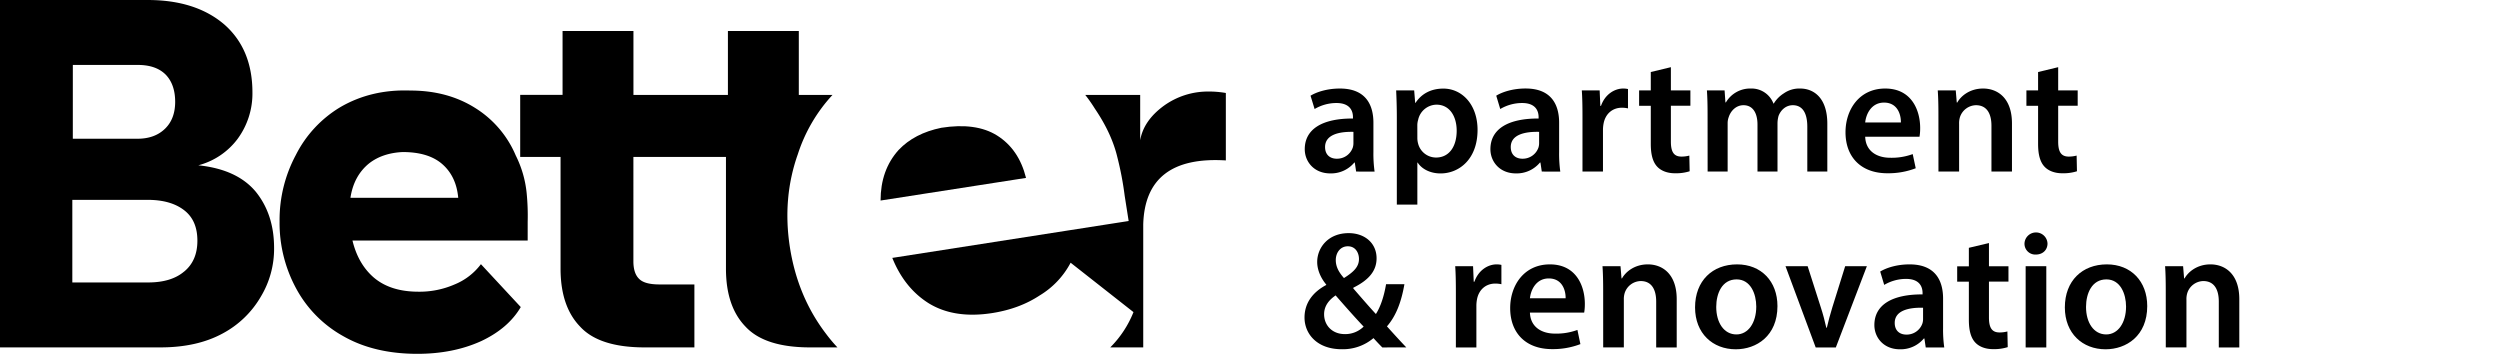
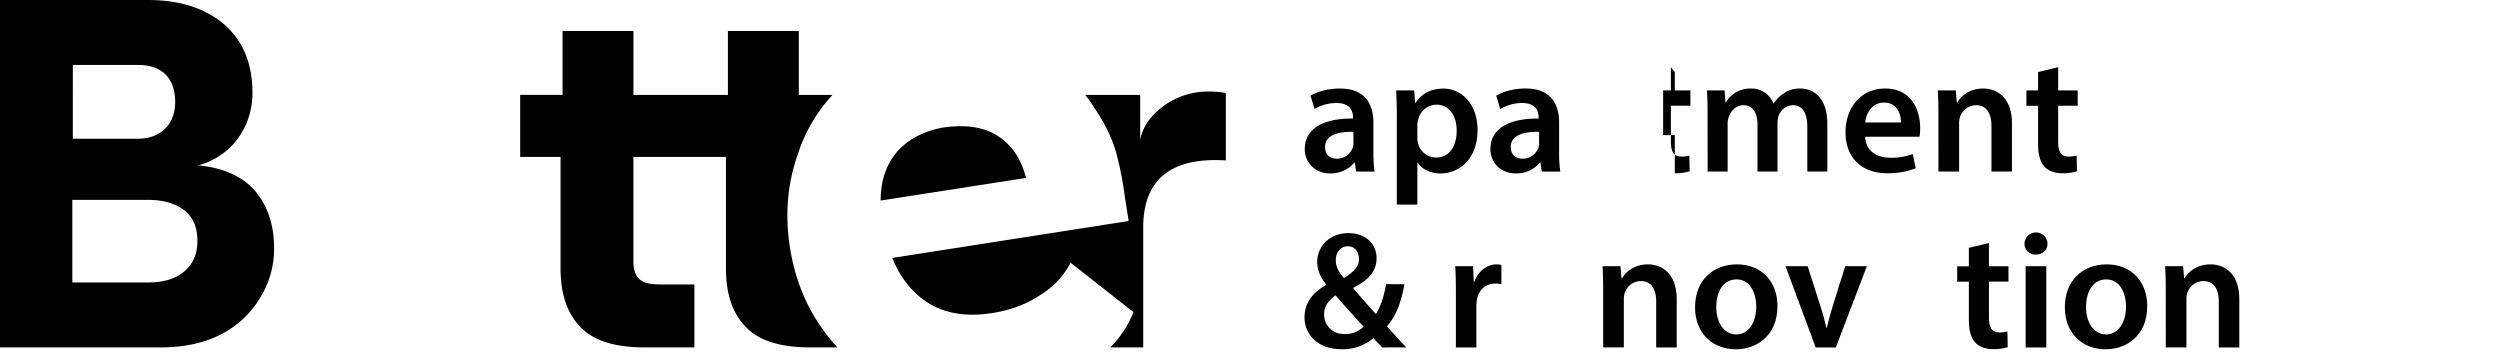
<svg xmlns="http://www.w3.org/2000/svg" id="Слой_1" data-name="Слой 1" viewBox="0 0 1573.78 222.74">
  <path d="M124.85,104.06a45.2,45.2,0,0,0,24.78-16.71,48.22,48.22,0,0,0,9.28-29.13q0-27.22-17.65-42.76Q123.28,0,92.92,0H0V218.69H101q22.94,0,39-8.68a60.8,60.8,0,0,0,24.17-23.22,58.24,58.24,0,0,0,8.37-30.68q0-21.06-11.45-35.31Q149.32,106.58,124.85,104.06Zm-79-63.18h40.9c7.62,0,13.5,2,17.65,6.21q5.86,6.16,5.87,17,0,10.57-6.18,16.74-6.53,6.53-17.65,6.51H45.84Zm70,130.11c-5.4,4.56-12.92,6.82-22.61,6.82H45.53v-52H92.92c9.72,0,17.35,2.16,23,6.52s8.34,10.73,8.34,19.2-2.82,14.91-8.39,19.47Z" />
-   <path d="M324.67,97.88a65,65,0,0,0-25.68-30Q281.62,57,258.38,57q-24.75-.91-44.28,10.53A73.79,73.79,0,0,0,186.22,97.6,86.42,86.42,0,0,0,176,139.4a86.36,86.36,0,0,0,10.23,41.82A75,75,0,0,0,216,211.57q19.5,11.18,46.79,11.17,22.57,0,40.26-8.07,17-8.05,24.78-21.37l-25.08-27A39.12,39.12,0,0,1,286.31,179a55.26,55.26,0,0,1-22.92,4.63q-17.67,0-28.18-9c-6.62-5.78-11-13.54-13.33-23.23h110.3V139.7a146.13,146.13,0,0,0-.64-18.12A67.79,67.79,0,0,0,324.67,97.88ZM220.61,124.52C222,115.23,226,108,232.36,102.85c5.6-4.36,12.62-6.72,21.09-7.13q16.11,0,24.78,7.43,9,7.74,10.23,21.37Z" />
  <path d="M627.61,85.26q-13.27-8.25-35-4.83c-11.38,2.33-20.32,7-26.94,14Q554.33,107,554.33,126.24L645.9,112C642.86,99.84,636.76,91,627.61,85.26Z" />
  <path d="M497.25,155.67q-4.8-30.93,5-58.6a99.88,99.88,0,0,1,21.8-37.29H502.86V19.51H458.23V59.78H398.76V19.51H354.14V59.74H327.47V98.8h25.41v70.34q0,23.85,12.39,36.55,12,13,40.57,13h31.29V179.06h-22c-6.17,0-10.42-1.15-12.69-3.41-2.46-2.29-3.71-6-3.71-11.17V98.8H457v70.34q0,23.85,12.38,36.55,12.11,13,40.61,13h17.18a99.45,99.45,0,0,1-7.29-8.71Q502.1,186.64,497.25,155.67Z" />
  <path d="M760.49,57.62a47.39,47.39,0,0,0-27.88,9q-12.71,9.31-14.85,21.66V59.78H683.2a92.65,92.65,0,0,1,6,8.57c7,10.33,11.78,20.52,14.17,30.55A201.06,201.06,0,0,1,708,123.23l2.5,15.9-36.79,5.74-112,17.48q7.63,18.94,22.85,28.52,16.1,9.93,40,6.22c11.41-1.79,21.4-5.47,29.94-11.11a52.66,52.66,0,0,0,19.31-20.29c.07-.1.1-.2.17-.3l39.56,31.09a65.69,65.69,0,0,1-14.62,22.21h20.76V141.26q1.22-43.39,52-40.27V58.53A62.44,62.44,0,0,0,760.49,57.62Z" />
  <path d="M853.7,108l-.84-5.67h-.31a19,19,0,0,1-15.12,6.83c-10.29,0-16.07-7.46-16.07-15.23,0-12.91,11.45-19.42,30.35-19.32v-.84c0-3.36-1.37-8.92-10.4-8.92a27,27,0,0,0-13.75,3.78L825,60.25c3.78-2.31,10.39-4.52,18.48-4.52,16.38,0,21.1,10.4,21.1,21.53V95.74a81.19,81.19,0,0,0,.74,12.28ZM852,83c-9.13-.21-17.85,1.79-17.85,9.56,0,5,3.26,7.35,7.35,7.35a10.45,10.45,0,0,0,10.08-7,9.08,9.08,0,0,0,.42-2.83Z" />
  <path d="M879.32,73.9c0-6.72-.21-12.18-.42-17h11.34l.63,7.87h.21c3.78-5.77,9.77-9,17.54-9,11.76,0,21.52,10.08,21.52,26,0,18.48-11.65,27.41-23.31,27.41-6.4,0-11.76-2.73-14.38-6.83h-.21v26.46H879.32Zm12.92,12.7a13.08,13.08,0,0,0,.42,3.57,11.68,11.68,0,0,0,11.34,9c8.19,0,13-6.82,13-16.9,0-9-4.41-16.38-12.71-16.38a12,12,0,0,0-11.55,9.55,11.92,11.92,0,0,0-.52,3.26Z" />
  <path d="M970.57,108l-.84-5.67h-.32a19,19,0,0,1-15.12,6.83c-10.29,0-16.06-7.46-16.06-15.23,0-12.91,11.44-19.42,30.34-19.32v-.84c0-3.36-1.36-8.92-10.39-8.92a27.07,27.07,0,0,0-13.76,3.78l-2.52-8.4c3.78-2.31,10.4-4.52,18.48-4.52,16.38,0,21.11,10.4,21.11,21.53V95.74a82.67,82.67,0,0,0,.73,12.28Zm-1.68-25c-9.14-.21-17.85,1.79-17.85,9.56,0,5,3.25,7.35,7.35,7.35a10.47,10.47,0,0,0,10.08-7,9.39,9.39,0,0,0,.42-2.83Z" />
-   <path d="M996.19,73.37c0-6.93-.11-11.86-.42-16.48H1007l.42,9.76h.42c2.52-7.24,8.51-10.92,14-10.92a13.51,13.51,0,0,1,3,.32V68.23a17.92,17.92,0,0,0-3.78-.42c-6.19,0-10.39,4-11.55,9.76a22.22,22.22,0,0,0-.42,4V108H996.19Z" />
-   <path d="M1051.84,42.29v14.6h12.28v9.66h-12.28V89.12c0,6.2,1.68,9.45,6.61,9.45a18.81,18.81,0,0,0,5-.63l.21,9.87a28.23,28.23,0,0,1-9.34,1.26c-4.73,0-8.72-1.57-11.13-4.2-2.73-2.94-4-7.56-4-14.28v-24h-7.35V56.89h7.35V45.34Z" />
+   <path d="M1051.84,42.29v14.6h12.28v9.66h-12.28V89.12c0,6.2,1.68,9.45,6.61,9.45a18.81,18.81,0,0,0,5-.63l.21,9.87a28.23,28.23,0,0,1-9.34,1.26v-24h-7.35V56.89h7.35V45.34Z" />
  <path d="M1074.94,72.11c0-5.88-.11-10.81-.42-15.22h11.13l.52,7.56h.32a17.69,17.69,0,0,1,15.75-8.72,14.73,14.73,0,0,1,14.17,9.45h.21a19.39,19.39,0,0,1,6.3-6.4,17,17,0,0,1,10.29-3.05c8.5,0,17.11,5.78,17.11,22.16V108h-12.6V79.78c0-8.51-2.94-13.55-9.13-13.55-4.41,0-7.67,3.15-9,6.83a18.72,18.72,0,0,0-.63,4.3V108h-12.6V78.41c0-7.14-2.83-12.18-8.82-12.18-4.83,0-8.08,3.78-9.24,7.35a11.15,11.15,0,0,0-.73,4.2V108h-12.6Z" />
  <path d="M1174.16,86.08c.32,9.24,7.56,13.23,15.75,13.23A38.4,38.4,0,0,0,1204.08,97l1.89,8.92a48.05,48.05,0,0,1-17.85,3.15c-16.58,0-26.35-10.18-26.35-25.83,0-14.17,8.61-27.51,25-27.51,16.59,0,22,13.65,22,24.89a31.88,31.88,0,0,1-.42,5.46Zm22.47-9c.11-4.73-2-12.5-10.6-12.5-8,0-11.34,7.25-11.87,12.5Z" />
  <path d="M1220.26,72.11c0-5.88-.11-10.81-.42-15.22h11.33l.64,7.66h.31c2.21-4,7.77-8.82,16.27-8.82,8.93,0,18.17,5.78,18.17,22V108h-12.92V79.15c0-7.35-2.73-12.92-9.76-12.92a10.85,10.85,0,0,0-10.08,7.56,13.18,13.18,0,0,0-.52,4.2v30h-13Z" />
  <path d="M1295.65,42.29v14.6h12.28v9.66h-12.28V89.12c0,6.2,1.68,9.45,6.61,9.45a18.93,18.93,0,0,0,5-.63l.21,9.87a28.23,28.23,0,0,1-9.34,1.26c-4.73,0-8.72-1.57-11.13-4.2-2.73-2.94-4-7.56-4-14.28v-24h-7.35V56.89h7.35V45.34Z" />
  <path d="M870.19,218.72c-1.79-1.78-3.47-3.57-5.57-5.88a29.76,29.76,0,0,1-20,7c-15.64,0-23.41-9.77-23.41-19.95,0-9.45,5.56-16.17,13.65-20.48v-.31c-3.36-4-5.67-9.14-5.67-14.18,0-8.82,6.72-18.16,19.84-18.16,10,0,17.54,6.19,17.54,15.85,0,7.35-4.2,13.34-14.6,18.48l-.1.42c4.93,5.67,10.39,12,14.28,16.17,3-4.72,5.14-11.34,6.4-18.79h11.55c-1.89,10.92-5.14,19.84-11,26.56,3.88,4.31,7.77,8.61,12.18,13.23ZM858.43,205.6c-4.31-4.52-11-12-17.64-19.64-3.36,2.31-7.25,6-7.25,11.87,0,7,5.15,12.49,13,12.49A16.44,16.44,0,0,0,858.43,205.6Zm-17.54-41.9c0,4.31,2,7.77,5.15,11.34,6-3.78,9.45-7,9.45-12,0-3.78-2.1-8-7-8S840.89,159.29,840.89,163.7Z" />
  <path d="M916.49,184.07c0-6.93-.1-11.86-.42-16.48h11.24l.42,9.76h.42c2.52-7.24,8.5-10.92,14-10.92a13.6,13.6,0,0,1,3,.32v12.18a18,18,0,0,0-3.78-.42c-6.2,0-10.4,4-11.55,9.76a22.22,22.22,0,0,0-.42,4v26.46H916.49Z" />
-   <path d="M963.11,196.78c.32,9.24,7.56,13.23,15.75,13.23A38.46,38.46,0,0,0,993,207.7l1.88,8.92a48,48,0,0,1-17.84,3.15c-16.59,0-26.36-10.18-26.36-25.83,0-14.17,8.61-27.51,25-27.51,16.59,0,22,13.65,22,24.89a31.88,31.88,0,0,1-.42,5.46Zm22.47-9c.11-4.73-2-12.5-10.6-12.5-8,0-11.34,7.25-11.87,12.5Z" />
  <path d="M1009.21,182.81c0-5.88-.11-10.81-.42-15.22h11.34l.63,7.66h.31c2.21-4,7.77-8.82,16.27-8.82,8.93,0,18.17,5.78,18.17,21.95v30.34h-12.92V189.85c0-7.35-2.72-12.92-9.76-12.92a10.85,10.85,0,0,0-10.08,7.56,13.18,13.18,0,0,0-.52,4.2v30h-13Z" />
  <path d="M1118.93,192.68c0,18.8-13.23,27.2-26.25,27.2-14.49,0-25.62-10-25.62-26.36,0-16.8,11-27.09,26.46-27.09C1108.74,166.43,1118.93,177.14,1118.93,192.68Zm-38.54.53c0,9.87,4.83,17.32,12.71,17.32,7.35,0,12.49-7.24,12.49-17.53,0-8-3.57-17.12-12.39-17.12C1084.07,175.88,1080.39,184.7,1080.39,193.21Z" />
  <path d="M1137.94,167.59l8.29,25.93c1.47,4.52,2.52,8.61,3.46,12.81h.32c.94-4.2,2.1-8.19,3.46-12.81l8.09-25.93h13.65l-19.53,51.13H1143l-19-51.13Z" />
-   <path d="M1212.27,218.72l-.84-5.67h-.31a19,19,0,0,1-15.12,6.83c-10.29,0-16.06-7.46-16.06-15.23,0-12.91,11.44-19.42,30.34-19.32v-.84c0-3.36-1.36-8.92-10.4-8.92a27,27,0,0,0-13.75,3.78l-2.52-8.4c3.78-2.31,10.39-4.52,18.48-4.52,16.38,0,21.1,10.4,21.1,21.53v18.48a81.19,81.19,0,0,0,.74,12.28Zm-1.68-25c-9.13-.21-17.84,1.79-17.84,9.56,0,5,3.25,7.35,7.34,7.35a10.45,10.45,0,0,0,10.08-7,9.08,9.08,0,0,0,.42-2.83Z" />
  <path d="M1252.07,153v14.6h12.28v9.66h-12.28v22.57c0,6.2,1.68,9.45,6.61,9.45a18.81,18.81,0,0,0,5-.63l.21,9.87a28.23,28.23,0,0,1-9.34,1.26c-4.72,0-8.71-1.57-11.13-4.2-2.73-2.94-4-7.56-4-14.28v-24h-7.35v-9.66h7.35V156Z" />
  <path d="M1288.93,153.31c0,3.88-2.84,6.93-7.35,6.93a6.79,6.79,0,0,1-7.14-6.93,7.25,7.25,0,0,1,14.49,0Zm-13.76,65.41V167.59h13v51.13Z" />
  <path d="M1351.71,192.68c0,18.8-13.22,27.2-26.24,27.2-14.49,0-25.62-10-25.62-26.36,0-16.8,11-27.09,26.46-27.09C1341.53,166.43,1351.71,177.14,1351.71,192.68Zm-38.53.53c0,9.87,4.83,17.32,12.71,17.32,7.35,0,12.49-7.24,12.49-17.53,0-8-3.57-17.12-12.39-17.12C1316.86,175.88,1313.18,184.7,1313.18,193.21Z" />
  <path d="M1363.37,182.81c0-5.88-.1-10.81-.42-15.22h11.34l.63,7.66h.31c2.21-4,7.77-8.82,16.28-8.82,8.92,0,18.16,5.78,18.16,21.95v30.34h-12.91V189.85c0-7.35-2.73-12.92-9.77-12.92a10.83,10.83,0,0,0-10.07,7.56,12.9,12.9,0,0,0-.53,4.2v30h-13Z" />
</svg>